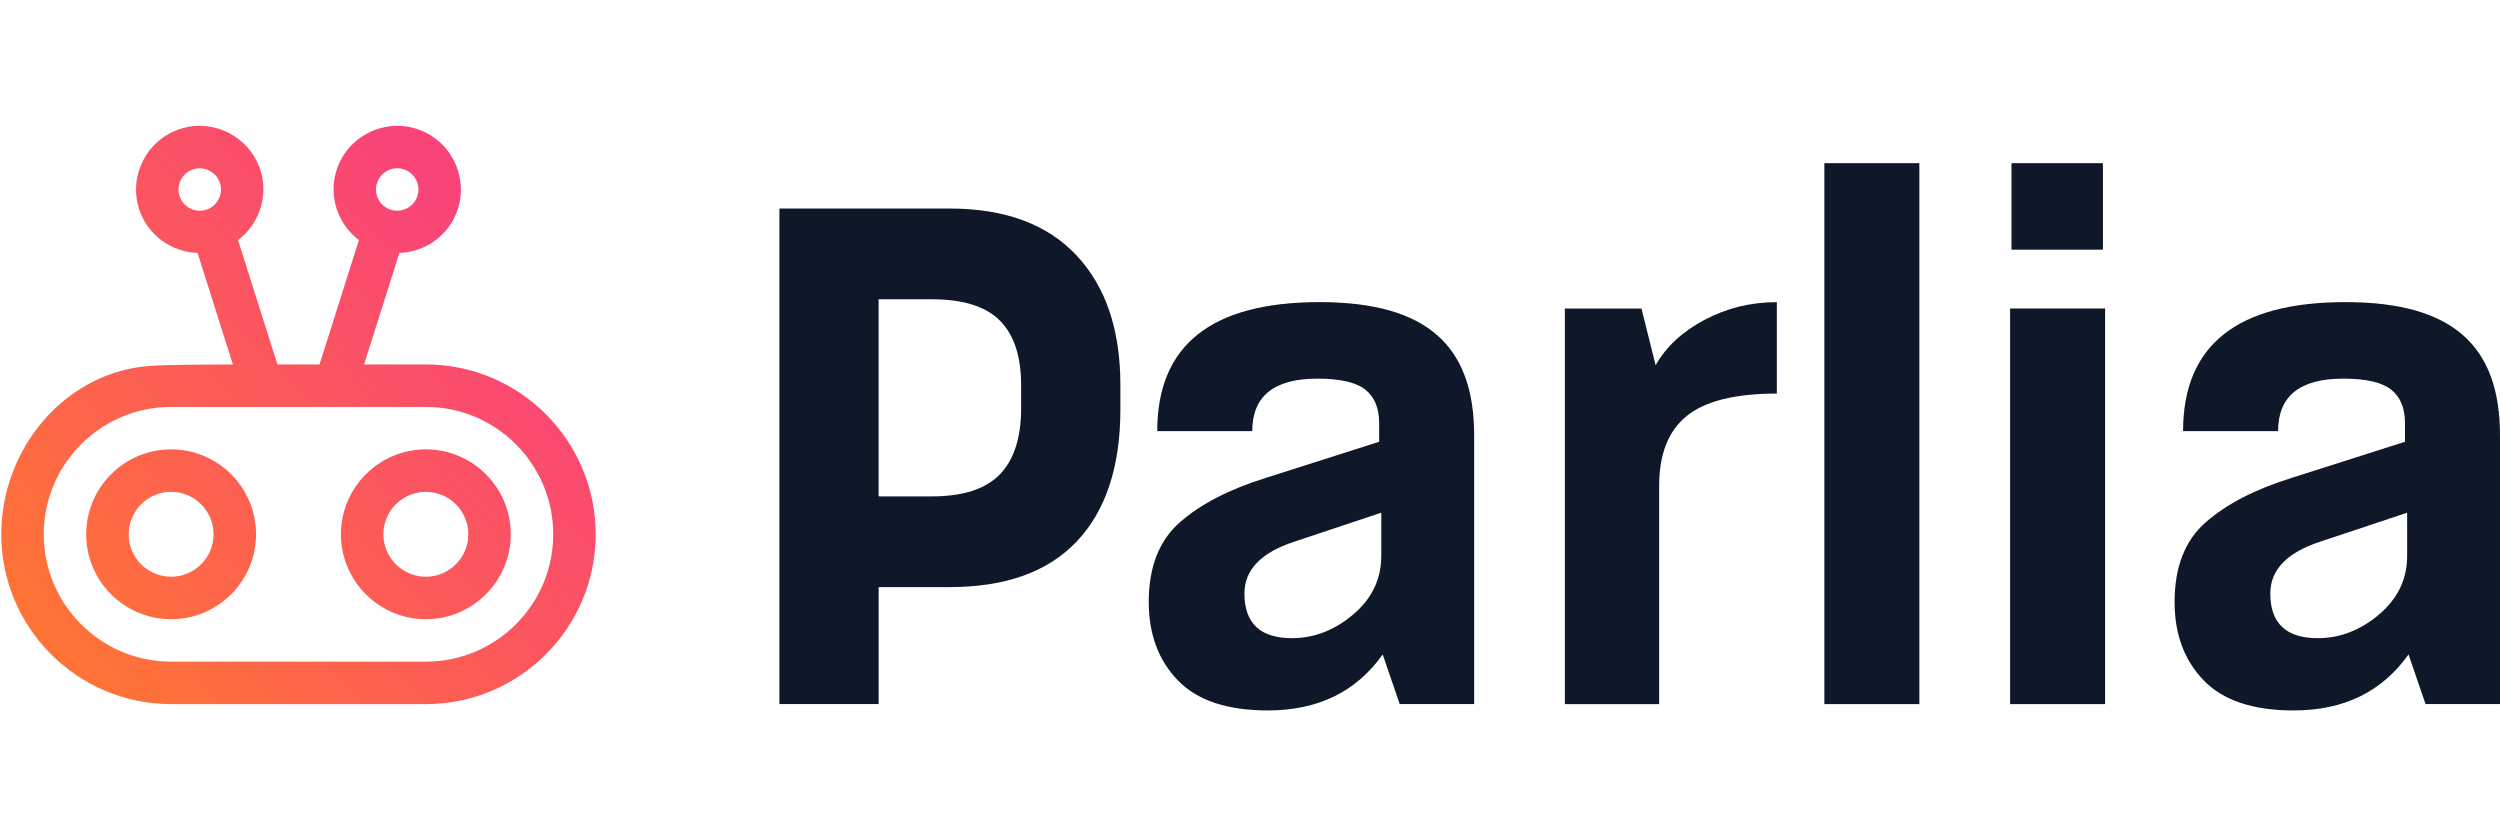
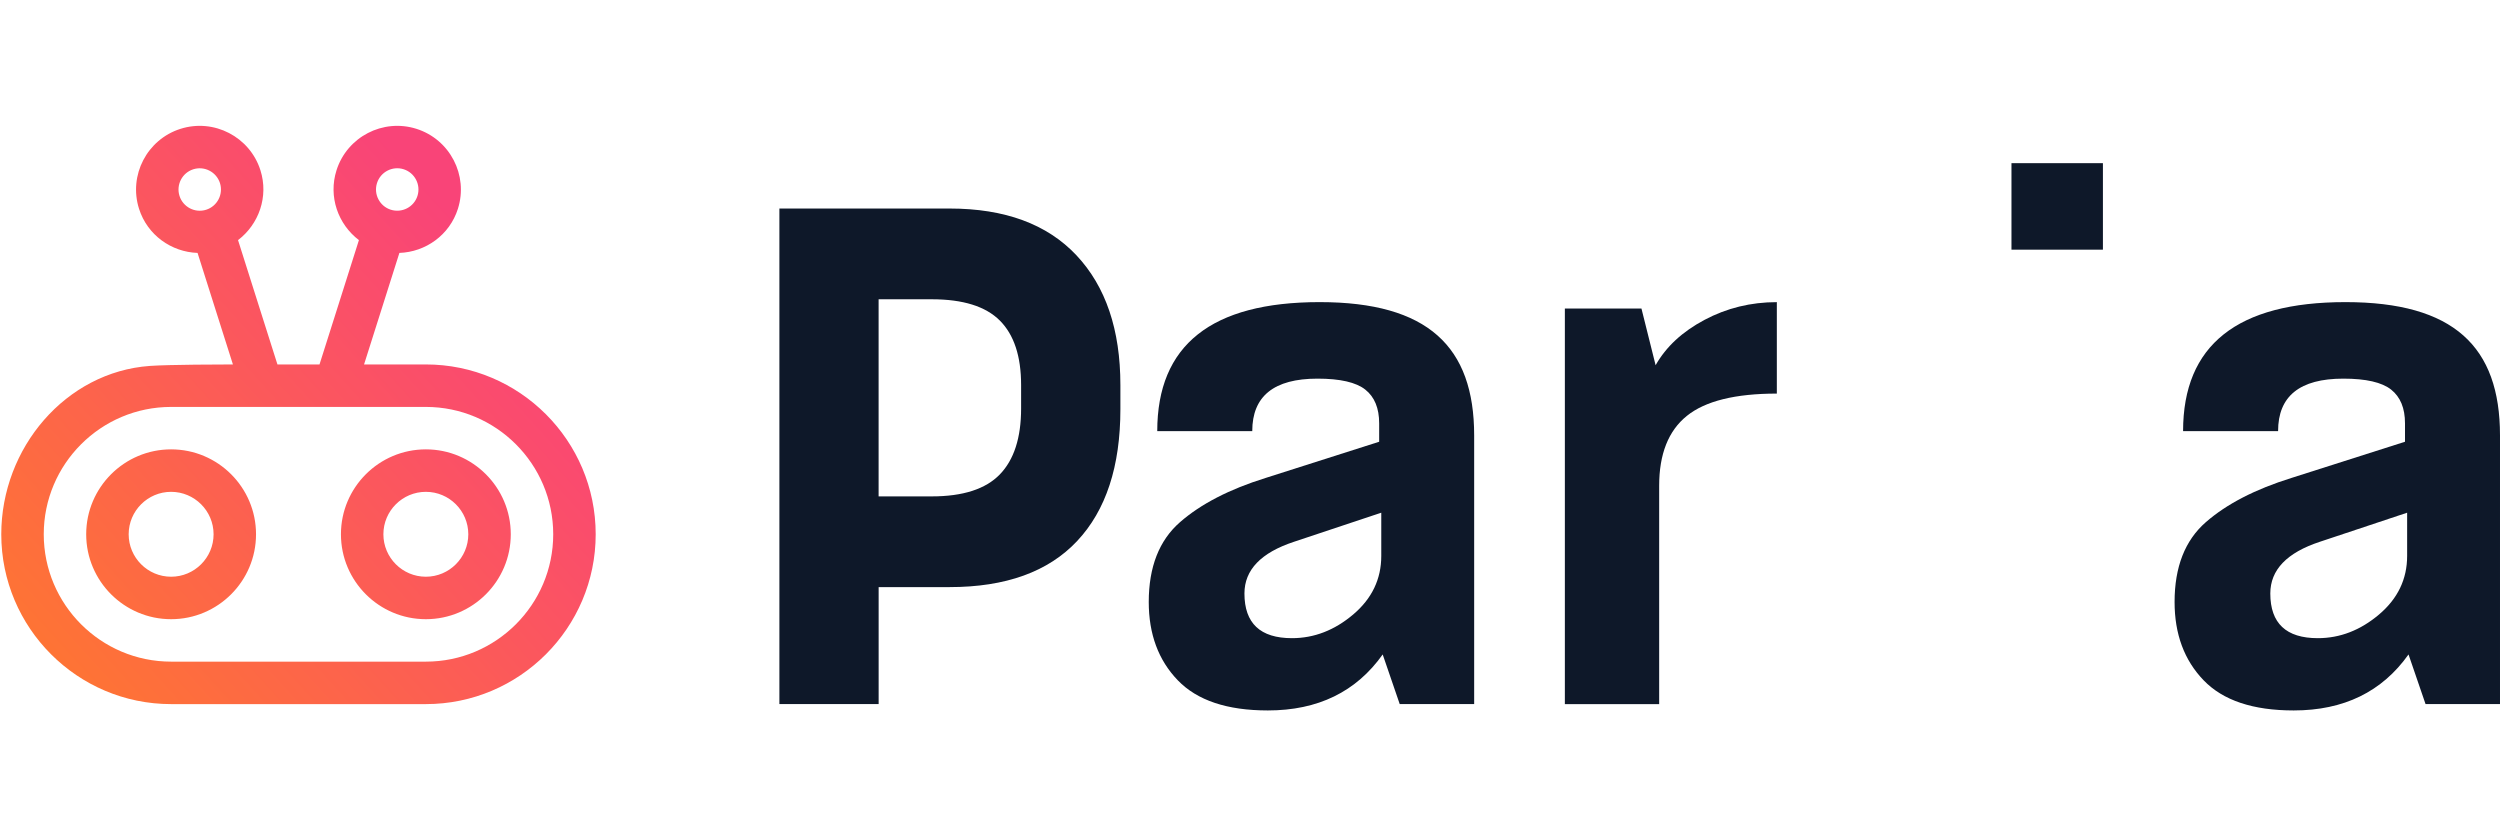
<svg xmlns="http://www.w3.org/2000/svg" id="Capa_1" width="900" height="300" version="1.1" viewBox="0 0 900 300">
  <defs>
    <style>
      .st0 {
        fill: url(#Degradado_sin_nombre);
      }

      .st1 {
        fill: #0e1829;
      }
    </style>
    <linearGradient id="Degradado_sin_nombre" data-name="Degradado sin nombre" x1="3.41" y1="47.03" x2="179.65" y2="206.67" gradientTransform="translate(0 302) scale(1 -1)" gradientUnits="userSpaceOnUse">
      <stop offset="0" stop-color="#ff792d" />
      <stop offset="1" stop-color="#f94478" />
    </linearGradient>
  </defs>
  <path class="st1" d="M280.57,75.07h61.26c19.91,0,35.13,5.61,45.69,16.84,10.55,11.23,15.82,26.8,15.82,46.71v8.68c0,20.59-5.19,36.41-15.57,47.47s-25.69,16.59-45.94,16.59h-25.52v42.11h-35.73V75.07h-.01ZM316.3,178.7h19.14c11.23,0,19.4-2.64,24.5-7.91s7.66-13.18,7.66-23.74v-8.42c0-10.38-2.55-18.12-7.66-23.23-5.1-5.11-13.27-7.66-24.5-7.66h-19.14v70.96h0Z" />
  <path class="st1" d="M450.81,155.21h-34.2c0-30.96,19.48-46.45,58.45-46.45s55.64,16,55.64,47.98v96.73h-26.8l-6.13-17.87c-9.53,13.44-23.31,20.16-41.35,20.16-14.64,0-25.44-3.61-32.41-10.85-6.98-7.23-10.46-16.63-10.46-28.2,0-12.59,3.74-22.16,11.23-28.71,7.49-6.55,17.78-11.87,30.88-15.95l40.84-13.02v-6.64c0-5.44-1.66-9.48-4.98-12.12s-9.06-3.96-17.23-3.96c-15.66,0-23.48,6.3-23.48,18.89h0ZM497.26,184.57l-31.39,10.46c-11.91,3.92-17.87,10.12-17.87,18.63,0,10.72,5.7,16.08,17.1,16.08,8,0,15.35-2.85,22.08-8.55,6.72-5.7,10.08-12.72,10.08-21.06v-15.57h0Z" />
  <path class="st1" d="M563.36,111.06h27.56l5.1,20.42c3.74-6.64,9.61-12.08,17.61-16.33s16.67-6.38,26.03-6.38v32.92c-14.97,0-25.78,2.68-32.41,8.04-6.64,5.36-9.95,13.74-9.95,25.14v78.61h-33.95V111.06h.01Z" />
-   <path class="st1" d="M656.77,58.74h34.2v194.74h-34.2V58.74Z" />
-   <rect class="st1" x="723.64" y="111.06" width="34.2" height="142.42" />
  <rect class="st1" x="724.13" y="58.74" width="32.92" height="31.14" />
  <path class="st1" d="M820.11,155.21h-34.2c0-30.96,19.48-46.45,58.45-46.45s55.64,16,55.64,47.98v96.73h-26.8l-6.13-17.87c-9.53,13.44-23.31,20.16-41.35,20.16-14.64,0-25.44-3.61-32.41-10.85-6.98-7.23-10.46-16.63-10.46-28.2,0-12.59,3.74-22.16,11.23-28.71s17.78-11.87,30.88-15.95l40.84-13.02v-6.64c0-5.44-1.66-9.48-4.98-12.12s-9.06-3.96-17.23-3.96c-15.66,0-23.48,6.3-23.48,18.89h0ZM866.57,184.57l-31.39,10.46c-11.91,3.92-17.87,10.12-17.87,18.63,0,10.72,5.7,16.08,17.1,16.08,8,0,15.35-2.85,22.08-8.55,6.72-5.7,10.08-12.72,10.08-21.06v-15.57h0Z" />
  <path class="st0" d="M61.6,161.77c-16.86,0-30.57,13.71-30.57,30.57s13.71,30.57,30.57,30.57,30.57-13.71,30.57-30.57-13.71-30.57-30.57-30.57h0ZM61.6,207.62c-8.42,0-15.28-6.86-15.28-15.28s6.86-15.28,15.28-15.28,15.29,6.86,15.29,15.28-6.86,15.28-15.29,15.28ZM153.31,161.77c-16.86,0-30.57,13.71-30.57,30.57s13.71,30.57,30.57,30.57,30.57-13.71,30.57-30.57-13.71-30.57-30.57-30.57h0ZM153.31,207.62c-8.43,0-15.29-6.86-15.29-15.28s6.86-15.28,15.29-15.28,15.28,6.86,15.28,15.28-6.86,15.28-15.28,15.28ZM153.31,131.2h-22.25c2.83-8.93,5.37-16.95,5.37-16.95l7.35-23.2c9.42-.33,18.07-6.41,21.07-15.89,3.82-12.05-2.87-24.96-14.93-28.78-12.05-3.82-24.96,2.88-28.78,14.93-3.01,9.48.56,19.43,8.07,25.13l-7.35,23.2-6.84,21.57h-15.14l-6.84-21.57-7.35-23.2c7.5-5.7,11.07-15.65,8.07-25.13-3.82-12.05-16.73-18.75-28.78-14.93-12.05,3.82-18.75,16.73-14.93,28.78,3.01,9.48,11.65,15.56,21.07,15.89l7.35,23.2s2.54,8.03,5.38,16.95c-3.72,0-23.01.04-29.89.53C23.69,133.89.46,161.22.46,192.34c0,33.71,27.43,61.14,61.14,61.14h91.71c33.71,0,61.14-27.43,61.14-61.14s-27.43-61.14-61.14-61.14ZM135.72,65.91c1.27-4.02,5.57-6.25,9.59-4.98,4.02,1.27,6.25,5.58,4.98,9.59-1.27,4.02-5.57,6.25-9.6,4.98-4.02-1.27-6.25-5.58-4.97-9.59h0ZM74.21,75.51c-4.02,1.27-8.32-.96-9.59-4.98-1.27-4.02.96-8.32,4.97-9.59,4.02-1.27,8.32.96,9.6,4.98,1.27,4.02-.96,8.32-4.98,9.59ZM153.31,238.19H61.6c-25.28,0-45.85-20.57-45.85-45.85s20.57-45.85,45.85-45.85h91.71c25.29,0,45.85,20.57,45.85,45.85s-20.57,45.85-45.85,45.85Z" />
</svg>